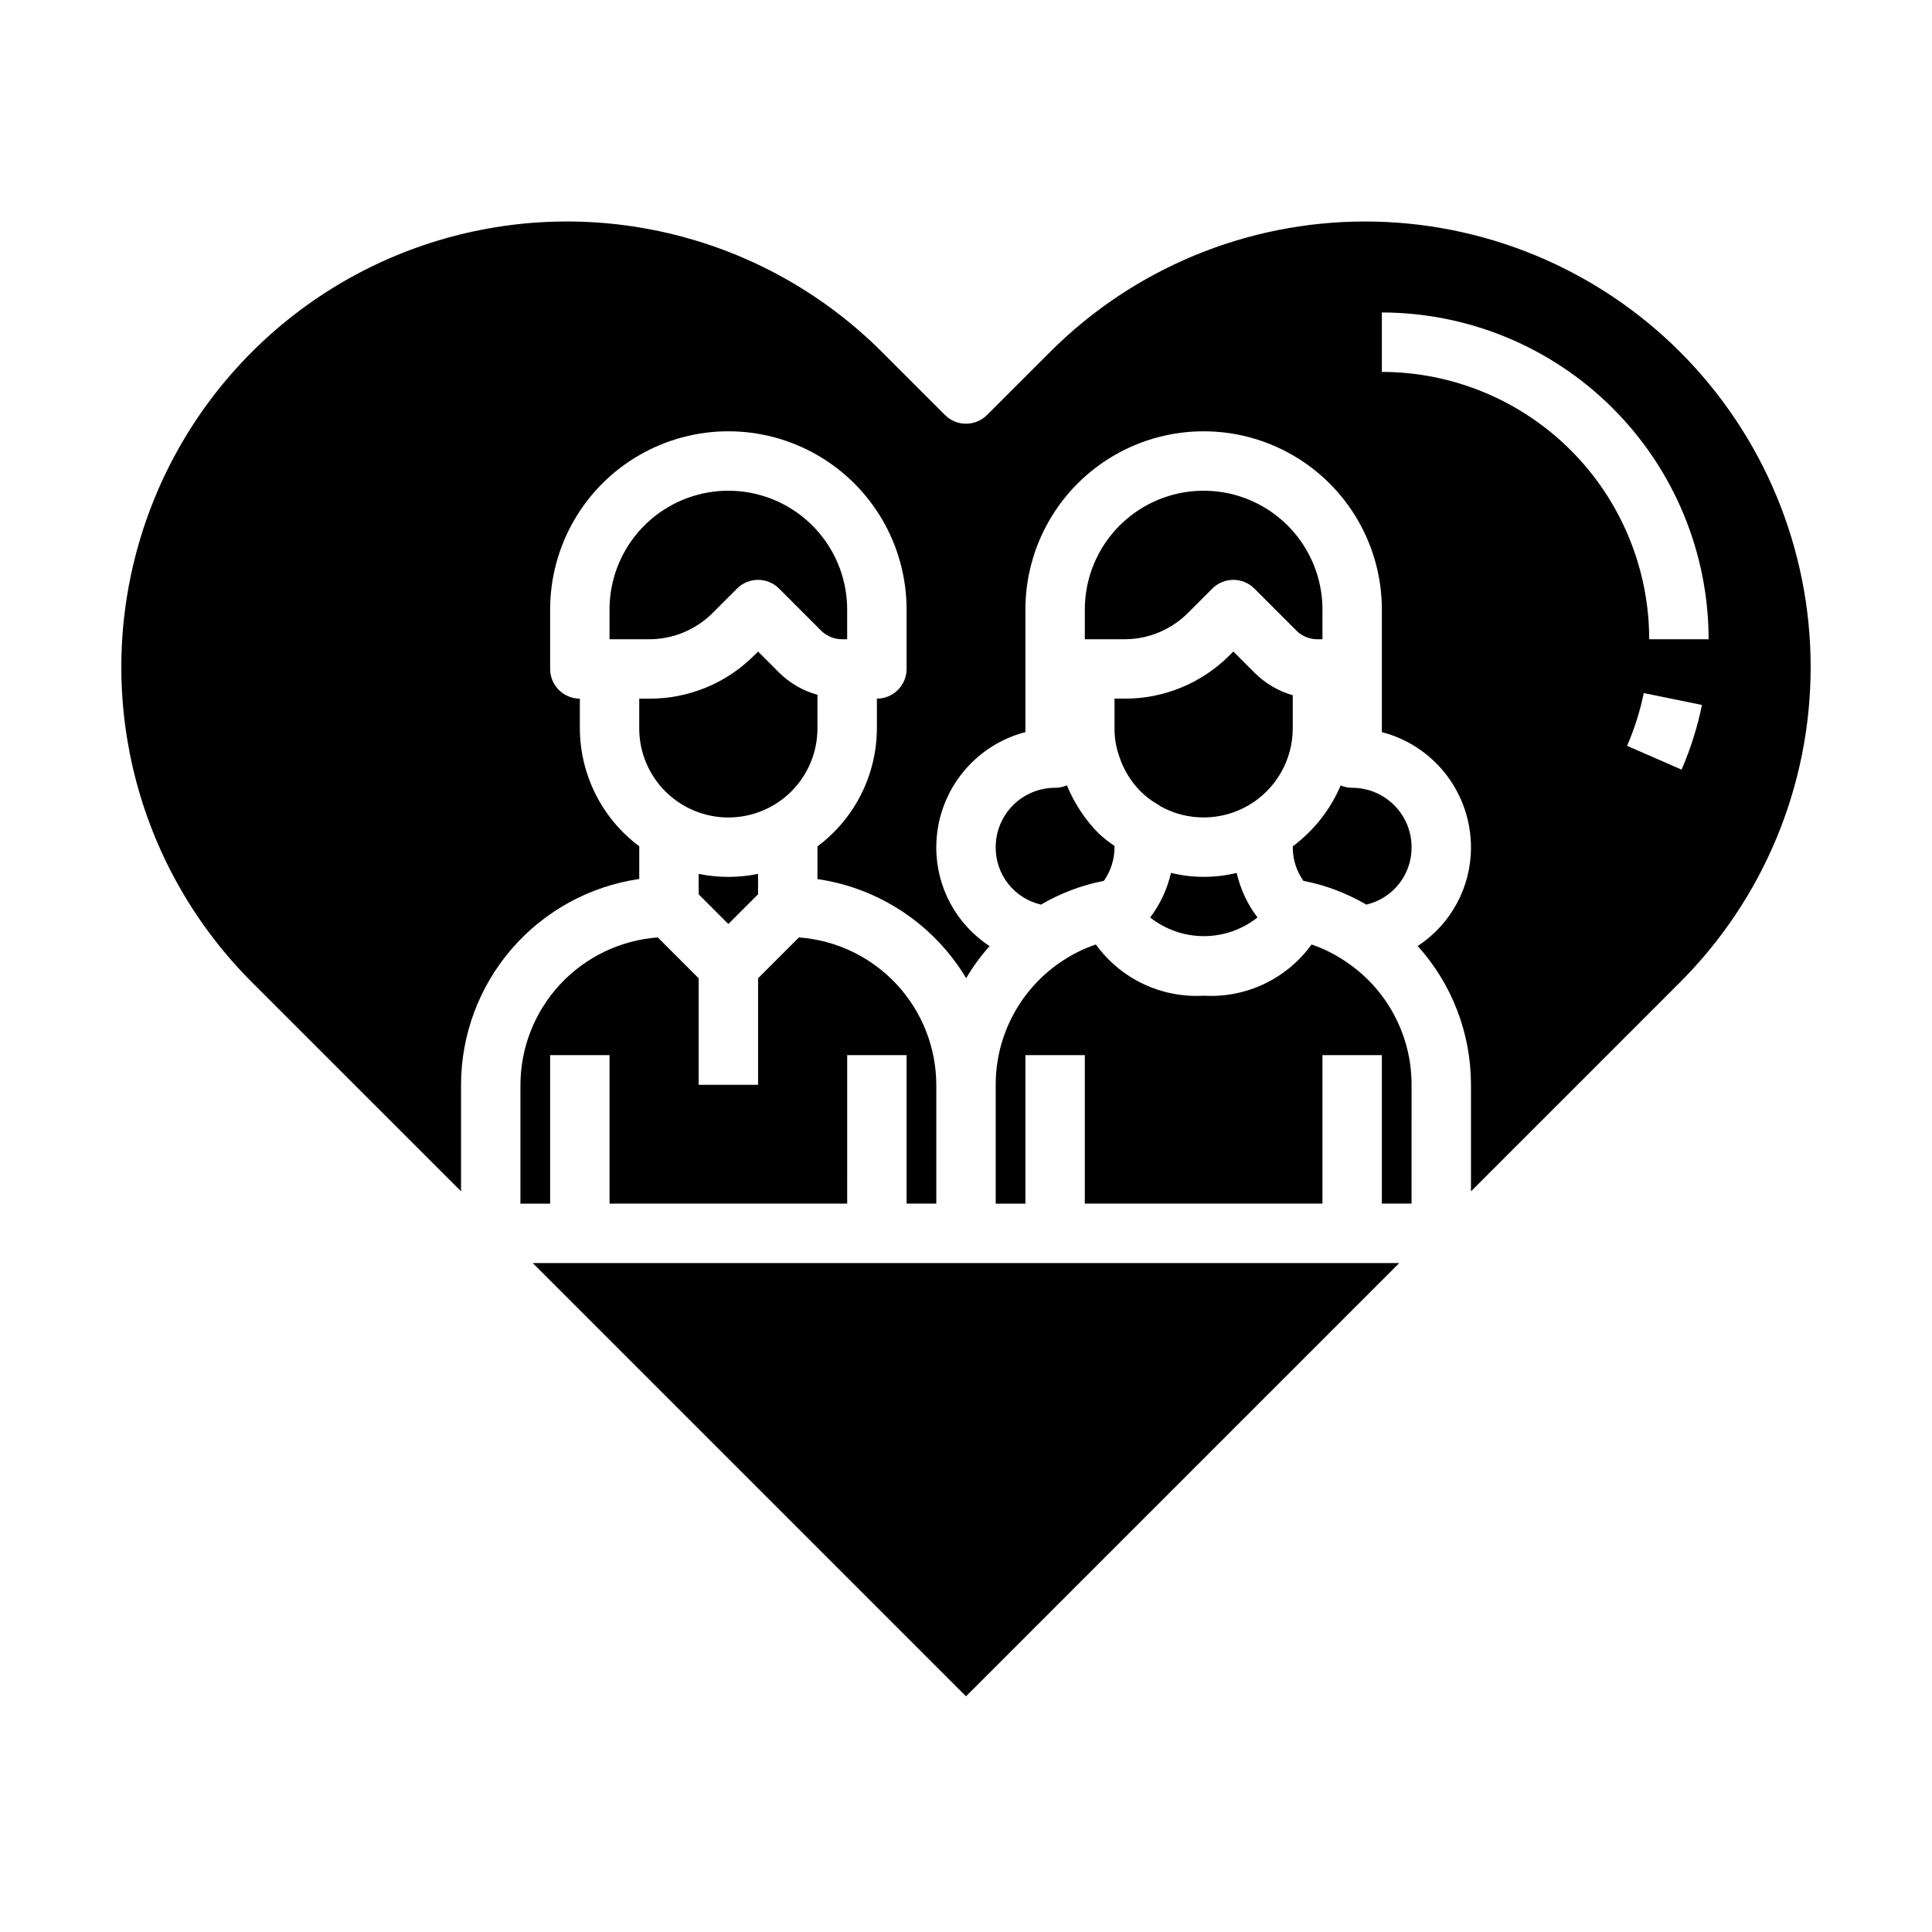
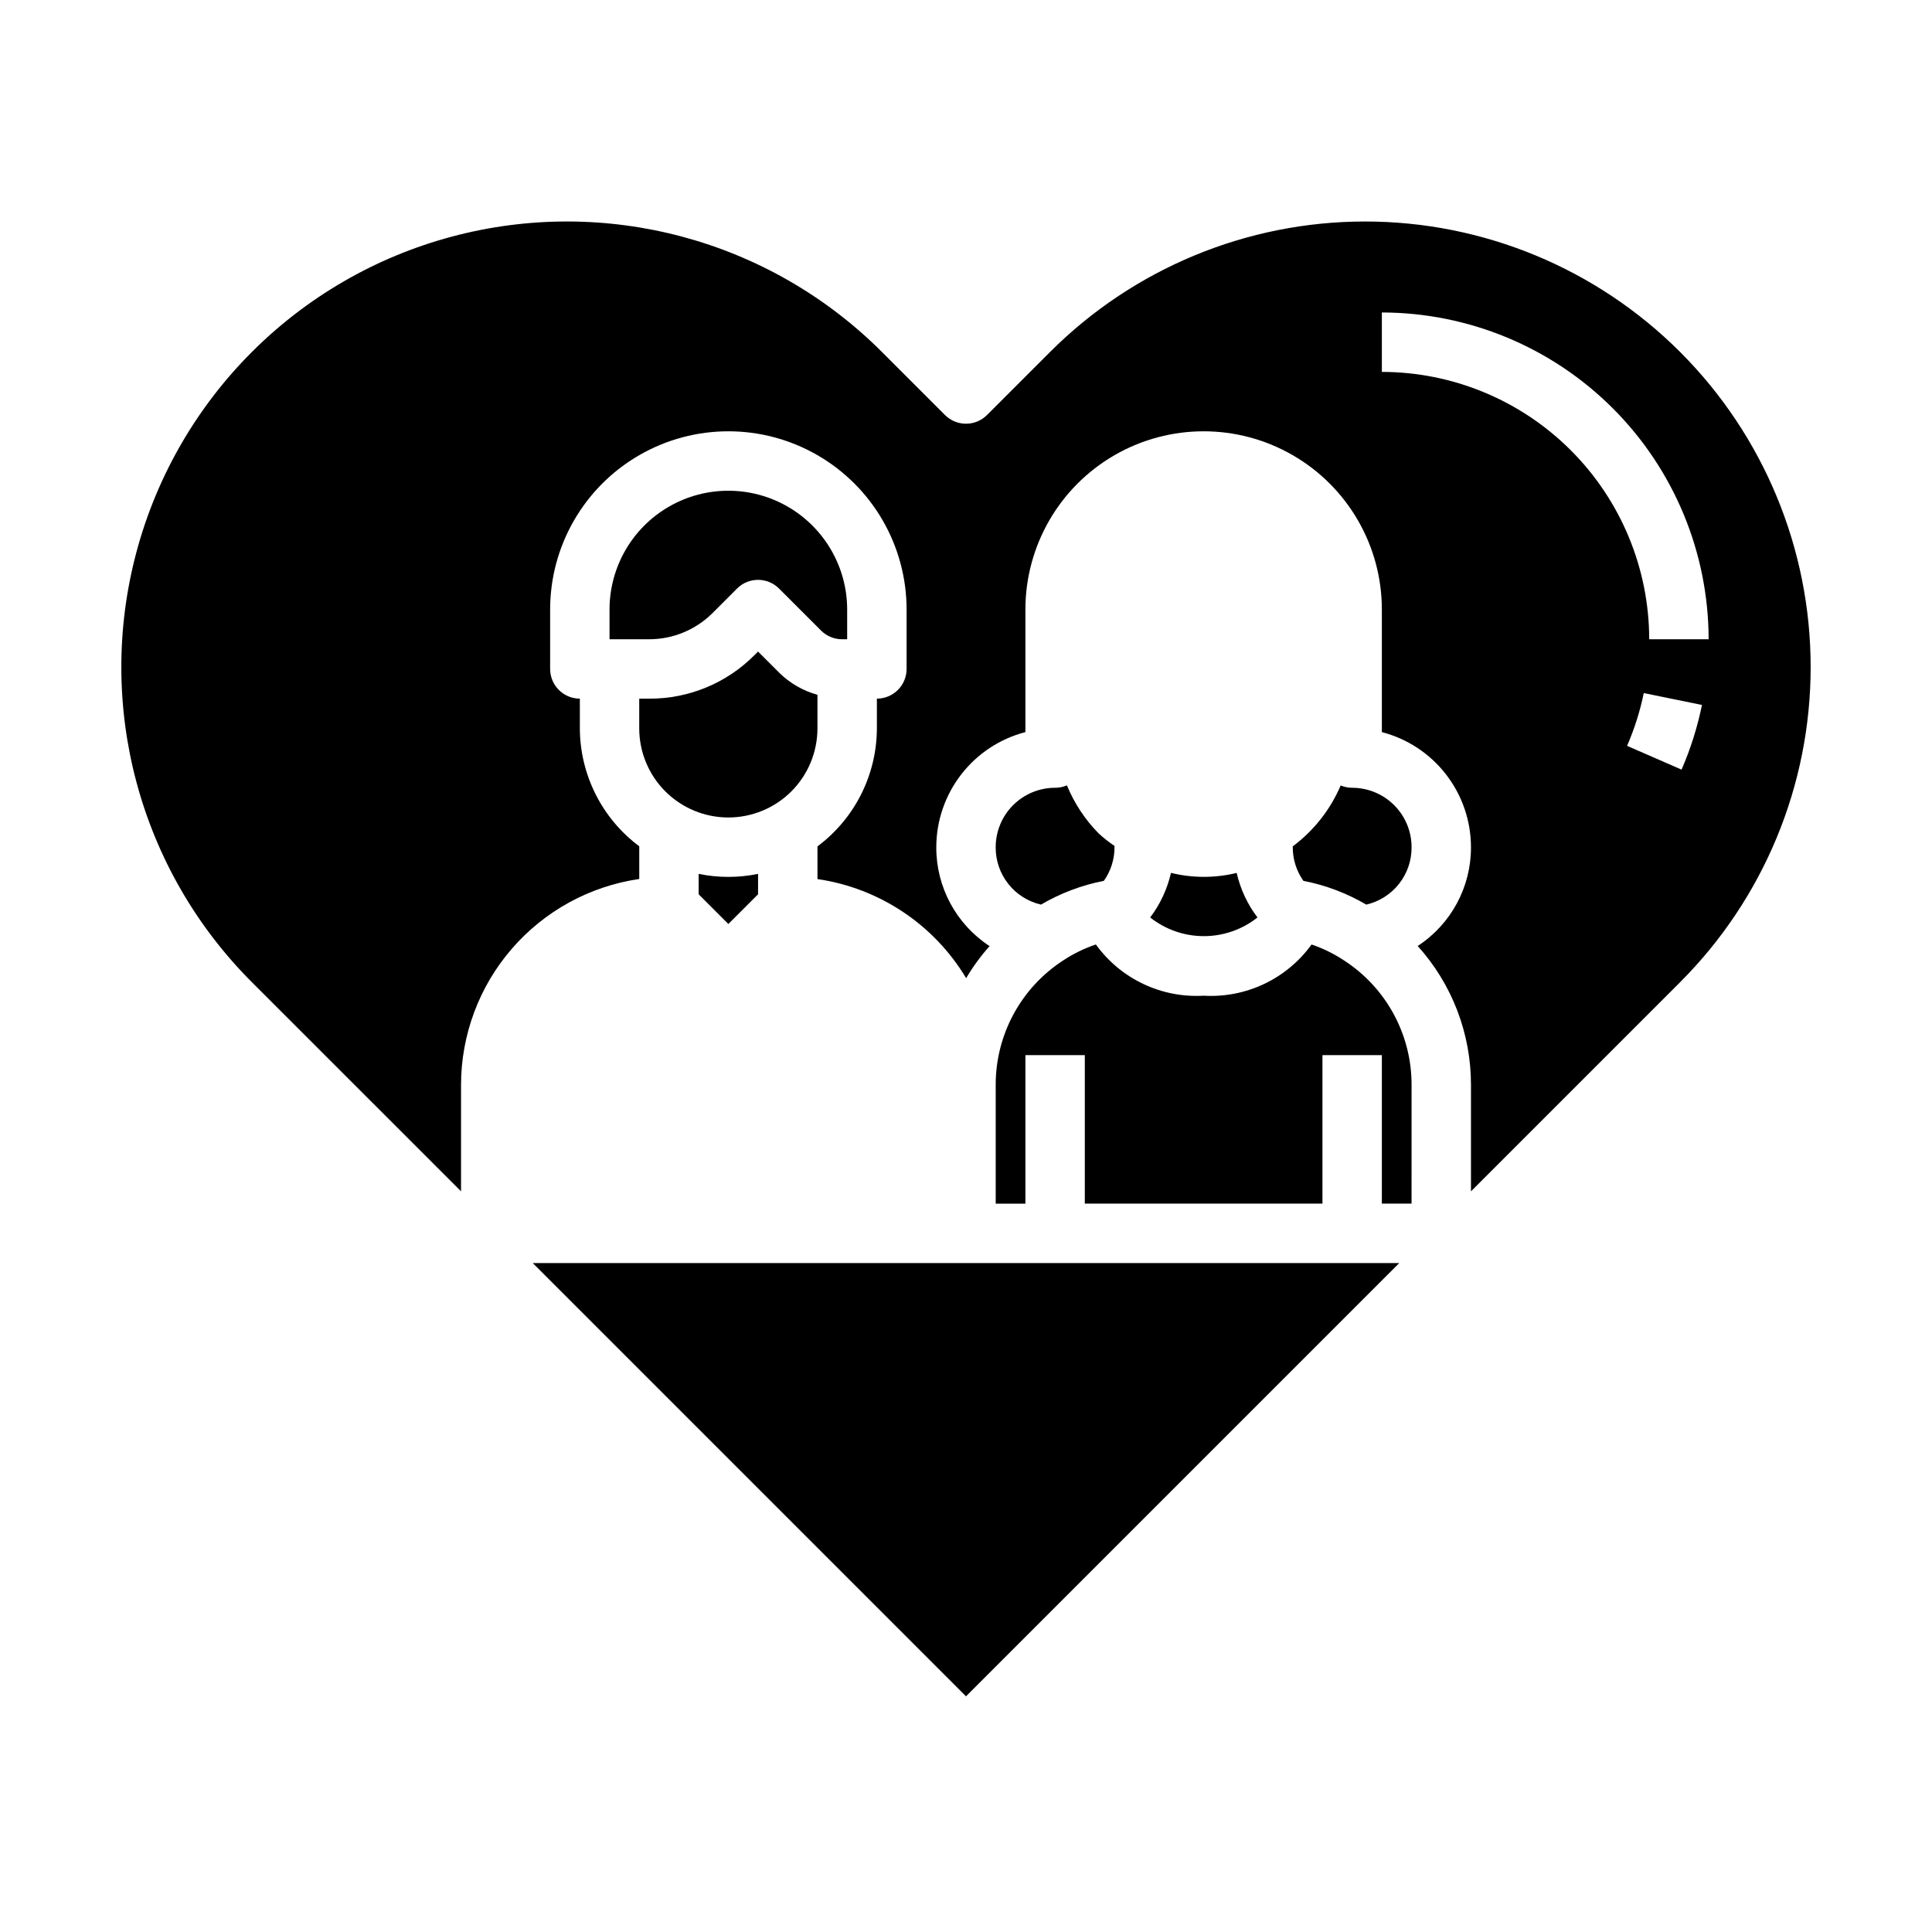
<svg xmlns="http://www.w3.org/2000/svg" fill="#000000" width="800px" height="800px" version="1.1" viewBox="144 144 512 512">
  <g>
    <path d="m329.15 375.59v5.406l7.871 7.871 7.871-7.871 0.004-5.406c-5.195 1.062-10.551 1.062-15.746 0z" />
-     <path d="m281.92 431.49v31.488h7.871v-39.363h15.742v39.359h62.977l0.004-39.359h15.742v39.359h7.871v-31.484c-0.027-9.902-3.797-19.422-10.543-26.664-6.75-7.242-15.984-11.672-25.855-12.398l-10.832 10.832v28.23h-15.746v-28.23l-10.832-10.832h0.004c-9.875 0.727-19.109 5.156-25.855 12.398-6.75 7.242-10.516 16.762-10.547 26.664z" />
    <path d="m514.82 478.72h-229.64l114.82 114.82z" />
    <path d="m589.26 237.29c-22.145-22.148-52.18-34.59-83.5-34.59-31.316 0-61.352 12.441-83.496 34.59l-16.695 16.695h-0.004c-3.074 3.074-8.055 3.074-11.129 0l-16.695-16.695c-29.832-29.832-73.309-41.484-114.06-30.566-40.75 10.918-72.578 42.746-83.5 83.496-10.918 40.746 0.73 84.227 30.559 114.06l55.438 55.434v-28.227c0.016-13.25 4.797-26.047 13.465-36.062 8.672-10.012 20.656-16.574 33.766-18.484v-8.66c-9.871-7.367-15.699-18.945-15.742-31.258v-7.875c-4.348 0-7.875-3.523-7.875-7.871v-15.742c0-16.875 9.004-32.469 23.617-40.906s32.617-8.438 47.23 0c14.617 8.438 23.617 24.031 23.617 40.906v15.742c0 2.09-0.828 4.09-2.305 5.566-1.477 1.477-3.481 2.305-5.566 2.305v7.875c-0.035 12.324-5.867 23.91-15.746 31.281v8.66c16.41 2.398 30.875 12.039 39.402 26.262 1.789-3.027 3.867-5.871 6.211-8.496-8.848-5.781-14.164-15.652-14.125-26.219 0.012-6.981 2.336-13.758 6.609-19.277s10.254-9.465 17.008-11.219v-32.48c0-16.875 9.004-32.469 23.617-40.906s32.617-8.438 47.23 0c14.613 8.438 23.617 24.031 23.617 40.906v32.48c6.754 1.754 12.734 5.699 17.008 11.219 4.273 5.519 6.598 12.297 6.609 19.277 0.035 10.555-5.277 20.414-14.117 26.188 9.102 10.09 14.129 23.199 14.117 36.789v28.23l55.434-55.434v-0.004c22.145-22.145 34.586-52.18 34.586-83.496s-12.441-61.348-34.586-83.492zm-79.051 5.266v-15.746c22.957 0.027 44.965 9.16 61.199 25.395s25.367 38.242 25.395 61.199h-15.746c-0.023-18.781-7.496-36.789-20.777-50.07-13.281-13.285-31.289-20.754-50.07-20.777zm79.422 105.4-14.438-6.297c1.953-4.5 3.438-9.188 4.422-13.988l15.422 3.148c-1.199 5.883-3.012 11.629-5.406 17.137z" />
    <path d="m337.02 360.64c6.262 0 12.27-2.488 16.699-6.914 4.426-4.43 6.914-10.438 6.914-16.699v-8.898c-3.84-1.062-7.344-3.09-10.176-5.894l-5.566-5.566-0.961 0.961c-7.363 7.406-17.383 11.555-27.828 11.523h-2.699v7.875c0 6.262 2.488 12.27 6.918 16.699 4.43 4.426 10.434 6.914 16.699 6.914z" />
    <path d="m332.8 306.5 6.527-6.527h-0.004c3.074-3.074 8.059-3.074 11.133 0l11.133 11.133h-0.004c1.48 1.477 3.484 2.305 5.574 2.305h1.348v-7.871c0-11.25-6.004-21.645-15.746-27.27s-21.746-5.625-31.488 0c-9.742 5.625-15.742 16.02-15.742 27.27v7.871h10.57c6.258-0.016 12.258-2.5 16.699-6.91z" />
    <path d="m454.32 375.33c-0.98 4.281-2.859 8.309-5.512 11.809 4.047 3.207 9.055 4.949 14.219 4.949 5.16 0 10.172-1.742 14.215-4.949-2.656-3.5-4.531-7.527-5.512-11.809-5.707 1.395-11.668 1.395-17.379 0z" />
    <path d="m502.34 352.77c-1.047 0-2.082-0.207-3.047-0.613-2.734 6.406-7.117 11.973-12.699 16.137v0.219 0.004c-0.008 3.191 0.977 6.309 2.82 8.918 5.871 1.141 11.504 3.269 16.664 6.297 3.434-0.793 6.492-2.731 8.676-5.5 2.184-2.766 3.356-6.191 3.328-9.715 0-4.176-1.656-8.18-4.609-11.133s-6.957-4.613-11.133-4.613z" />
    <path d="m423.61 352.77c-4.176 0-8.18 1.66-11.133 4.613s-4.609 6.957-4.609 11.133c-0.027 3.523 1.145 6.949 3.328 9.715 2.184 2.769 5.242 4.707 8.676 5.5 5.156-3.027 10.793-5.156 16.664-6.297 1.844-2.609 2.828-5.727 2.82-8.918v-0.332c-1.48-0.996-2.883-2.106-4.195-3.312-3.609-3.66-6.469-7.992-8.418-12.746-0.988 0.426-2.055 0.648-3.133 0.645z" />
-     <path d="m493.12 313.41h1.344v-7.871c0-11.25-6-21.645-15.742-27.27s-21.746-5.625-31.488 0c-9.742 5.625-15.742 16.02-15.742 27.27v7.871h10.57c6.258-0.016 12.258-2.5 16.695-6.91l6.527-6.527c3.074-3.074 8.059-3.074 11.133 0l11.133 11.133h-0.004c1.477 1.477 3.484 2.305 5.574 2.305z" />
-     <path d="m486.59 337.02v-8.777c-3.848-1.105-7.356-3.176-10.176-6.016l-5.566-5.566-0.961 0.961c-7.363 7.406-17.387 11.555-27.828 11.523h-2.699v7.875c-0.02 2.488 0.391 4.961 1.211 7.312 1.141 3.562 3.113 6.801 5.754 9.445 1.297 1.293 2.758 2.406 4.348 3.316 0.309 0.176 0.609 0.375 0.887 0.598 7.316 4.039 16.223 3.91 23.418-0.336 7.195-4.246 11.613-11.98 11.613-20.336z" />
    <path d="m518.08 431.49c0.023-13.293-6.695-25.691-17.844-32.93-2.691-1.789-5.602-3.223-8.66-4.258-6.586 9.113-17.375 14.234-28.598 13.57-11.219 0.652-21.988-4.469-28.562-13.578-3.055 1.027-5.965 2.449-8.66 4.227-11.168 7.242-17.902 19.656-17.883 32.969v31.488h7.871v-39.363h15.742v39.359h62.977v-39.359h15.742v39.359h7.871z" />
  </g>
</svg>